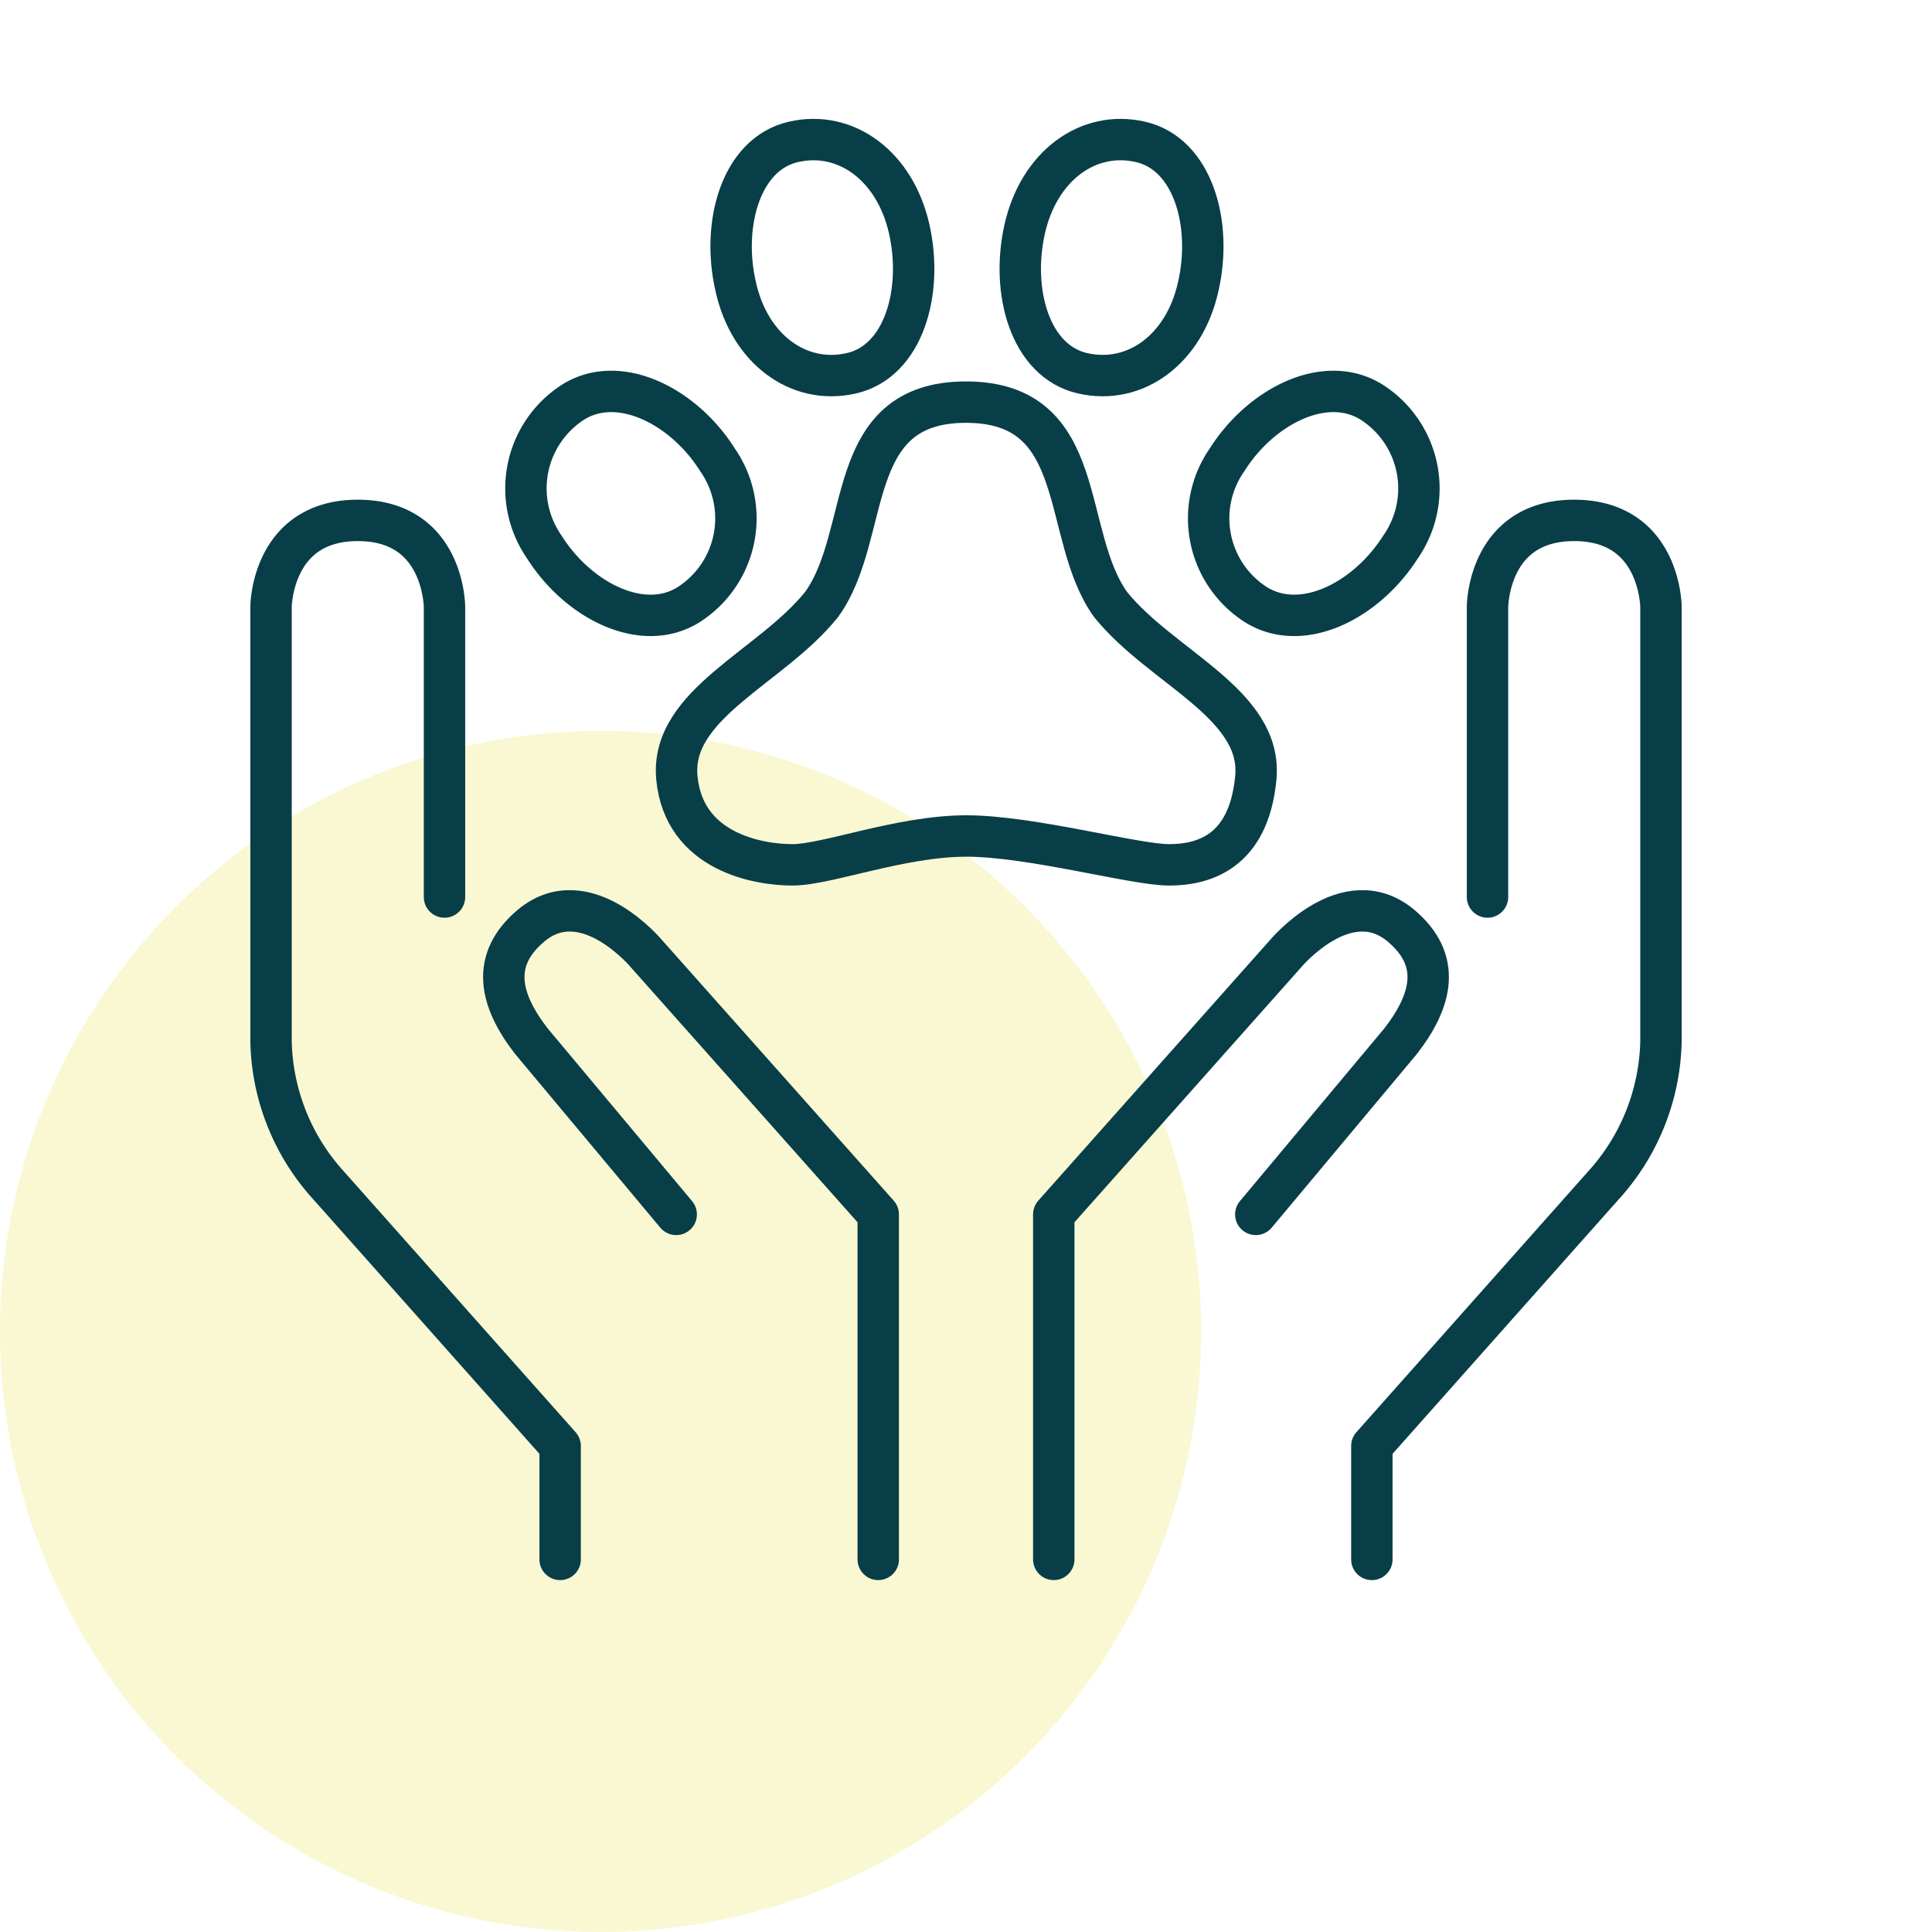
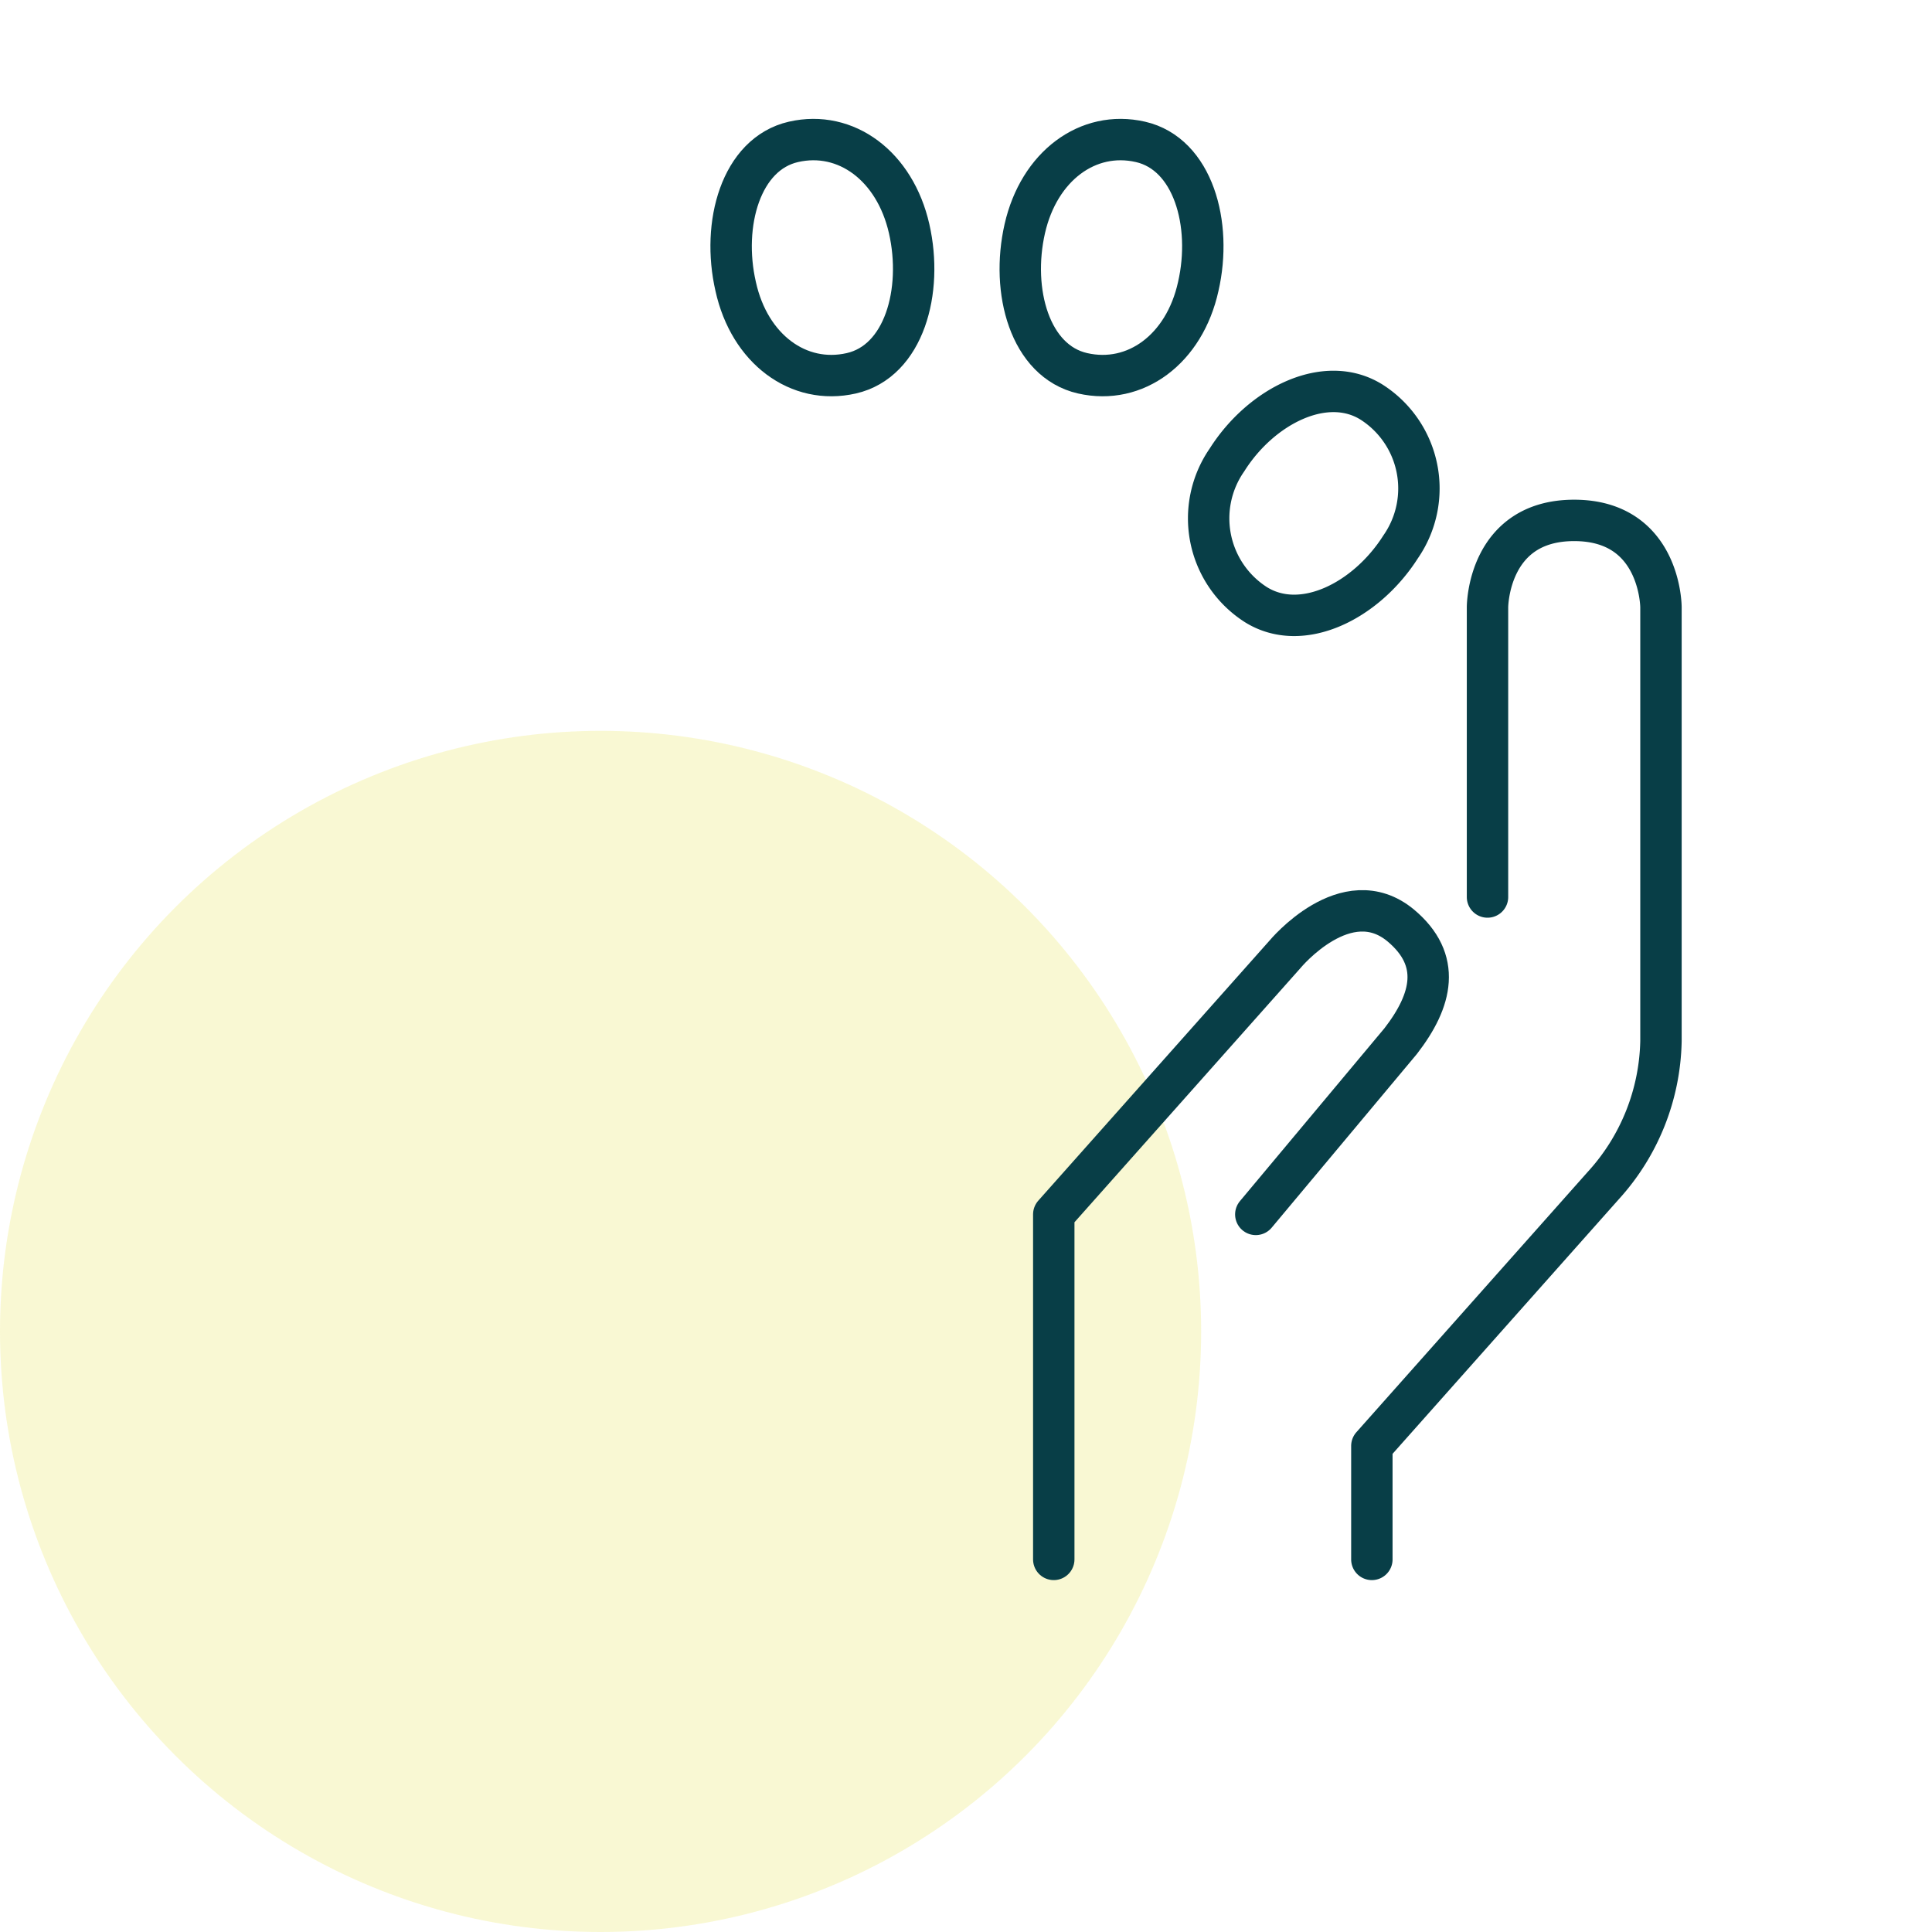
<svg xmlns="http://www.w3.org/2000/svg" id="ëÎÓÈ_1" data-name="ëÎÓÈ 1" viewBox="0 0 140 140">
  <defs>
    <style>.cls-1,.cls-4{fill:none;}.cls-2{opacity:0.35;}.cls-3{fill:#eeec80;}.cls-4{stroke:#083e47;stroke-linecap:round;stroke-linejoin:round;stroke-width:3px;}</style>
  </defs>
  <rect class="cls-1" width="140" height="140" />
  <g class="cls-2">
    <circle class="cls-3" cx="43.52" cy="96.48" r="43.52" />
  </g>
  <path class="cls-4" d="M107.79,65V44s0-6.29,6.28-6.29S120.36,44,120.36,44V75.44a16,16,0,0,1-4.19,10.48L99.41,104.78V113" transform="translate(0 0)" />
  <path class="cls-4" d="M76.36,113V88L93.12,69.15s4.43-5.36,8.38-2.09c3,2.51,2.29,5.42,0,8.38L91,88" transform="translate(0 0)" />
-   <path class="cls-4" d="M32.21,65V44s0-6.29-6.28-6.29S19.64,44,19.64,44V75.44a16,16,0,0,0,4.19,10.48l16.76,18.86V113" transform="translate(0 0)" />
-   <path class="cls-4" d="M63.64,113V88L46.88,69.15s-4.43-5.36-8.38-2.09c-3,2.51-2.29,5.42,0,8.38L49,88" transform="translate(0 0)" />
  <path class="cls-4" d="M101.5,39.62C99,43.56,94.34,45.9,91,43.81a7.42,7.42,0,0,1-2.09-10.48c2.48-3.93,7.16-6.27,10.48-4.19A7.42,7.42,0,0,1,101.5,39.62Z" transform="translate(0 0)" />
-   <path class="cls-4" d="M39.43,39.62c2.48,3.94,7.17,6.28,10.48,4.19A7.42,7.42,0,0,0,52,33.33c-2.47-3.93-7.16-6.27-10.47-4.19A7.43,7.43,0,0,0,39.43,39.62Z" transform="translate(0 0)" />
  <path class="cls-4" d="M53.31,20.76c1,4.54,4.56,7.16,8.38,6.29s5.22-5.95,4.19-10.48-4.57-7.16-8.38-6.29S52.27,16.23,53.31,20.76Z" transform="translate(0 0)" />
  <path class="cls-4" d="M86.83,20.76c-1,4.54-4.56,7.16-8.38,6.29s-5.22-5.95-4.19-10.48,4.57-7.16,8.38-6.29S87.87,16.23,86.83,20.76Z" transform="translate(0 0)" />
-   <path class="cls-4" d="M70,60.58c-4.71,0-10.09,2.09-12.57,2.09s-7.86-.92-8.38-6.29,6.81-8,10.48-12.57C63.23,38.71,61,29.14,70,29.14h0c9,0,6.82,9.57,10.48,14.67C84.18,48.39,91.52,51,91,56.38s-3.8,6.29-6.29,6.29-10-2.09-14.67-2.09" transform="translate(0 0)" />
</svg>